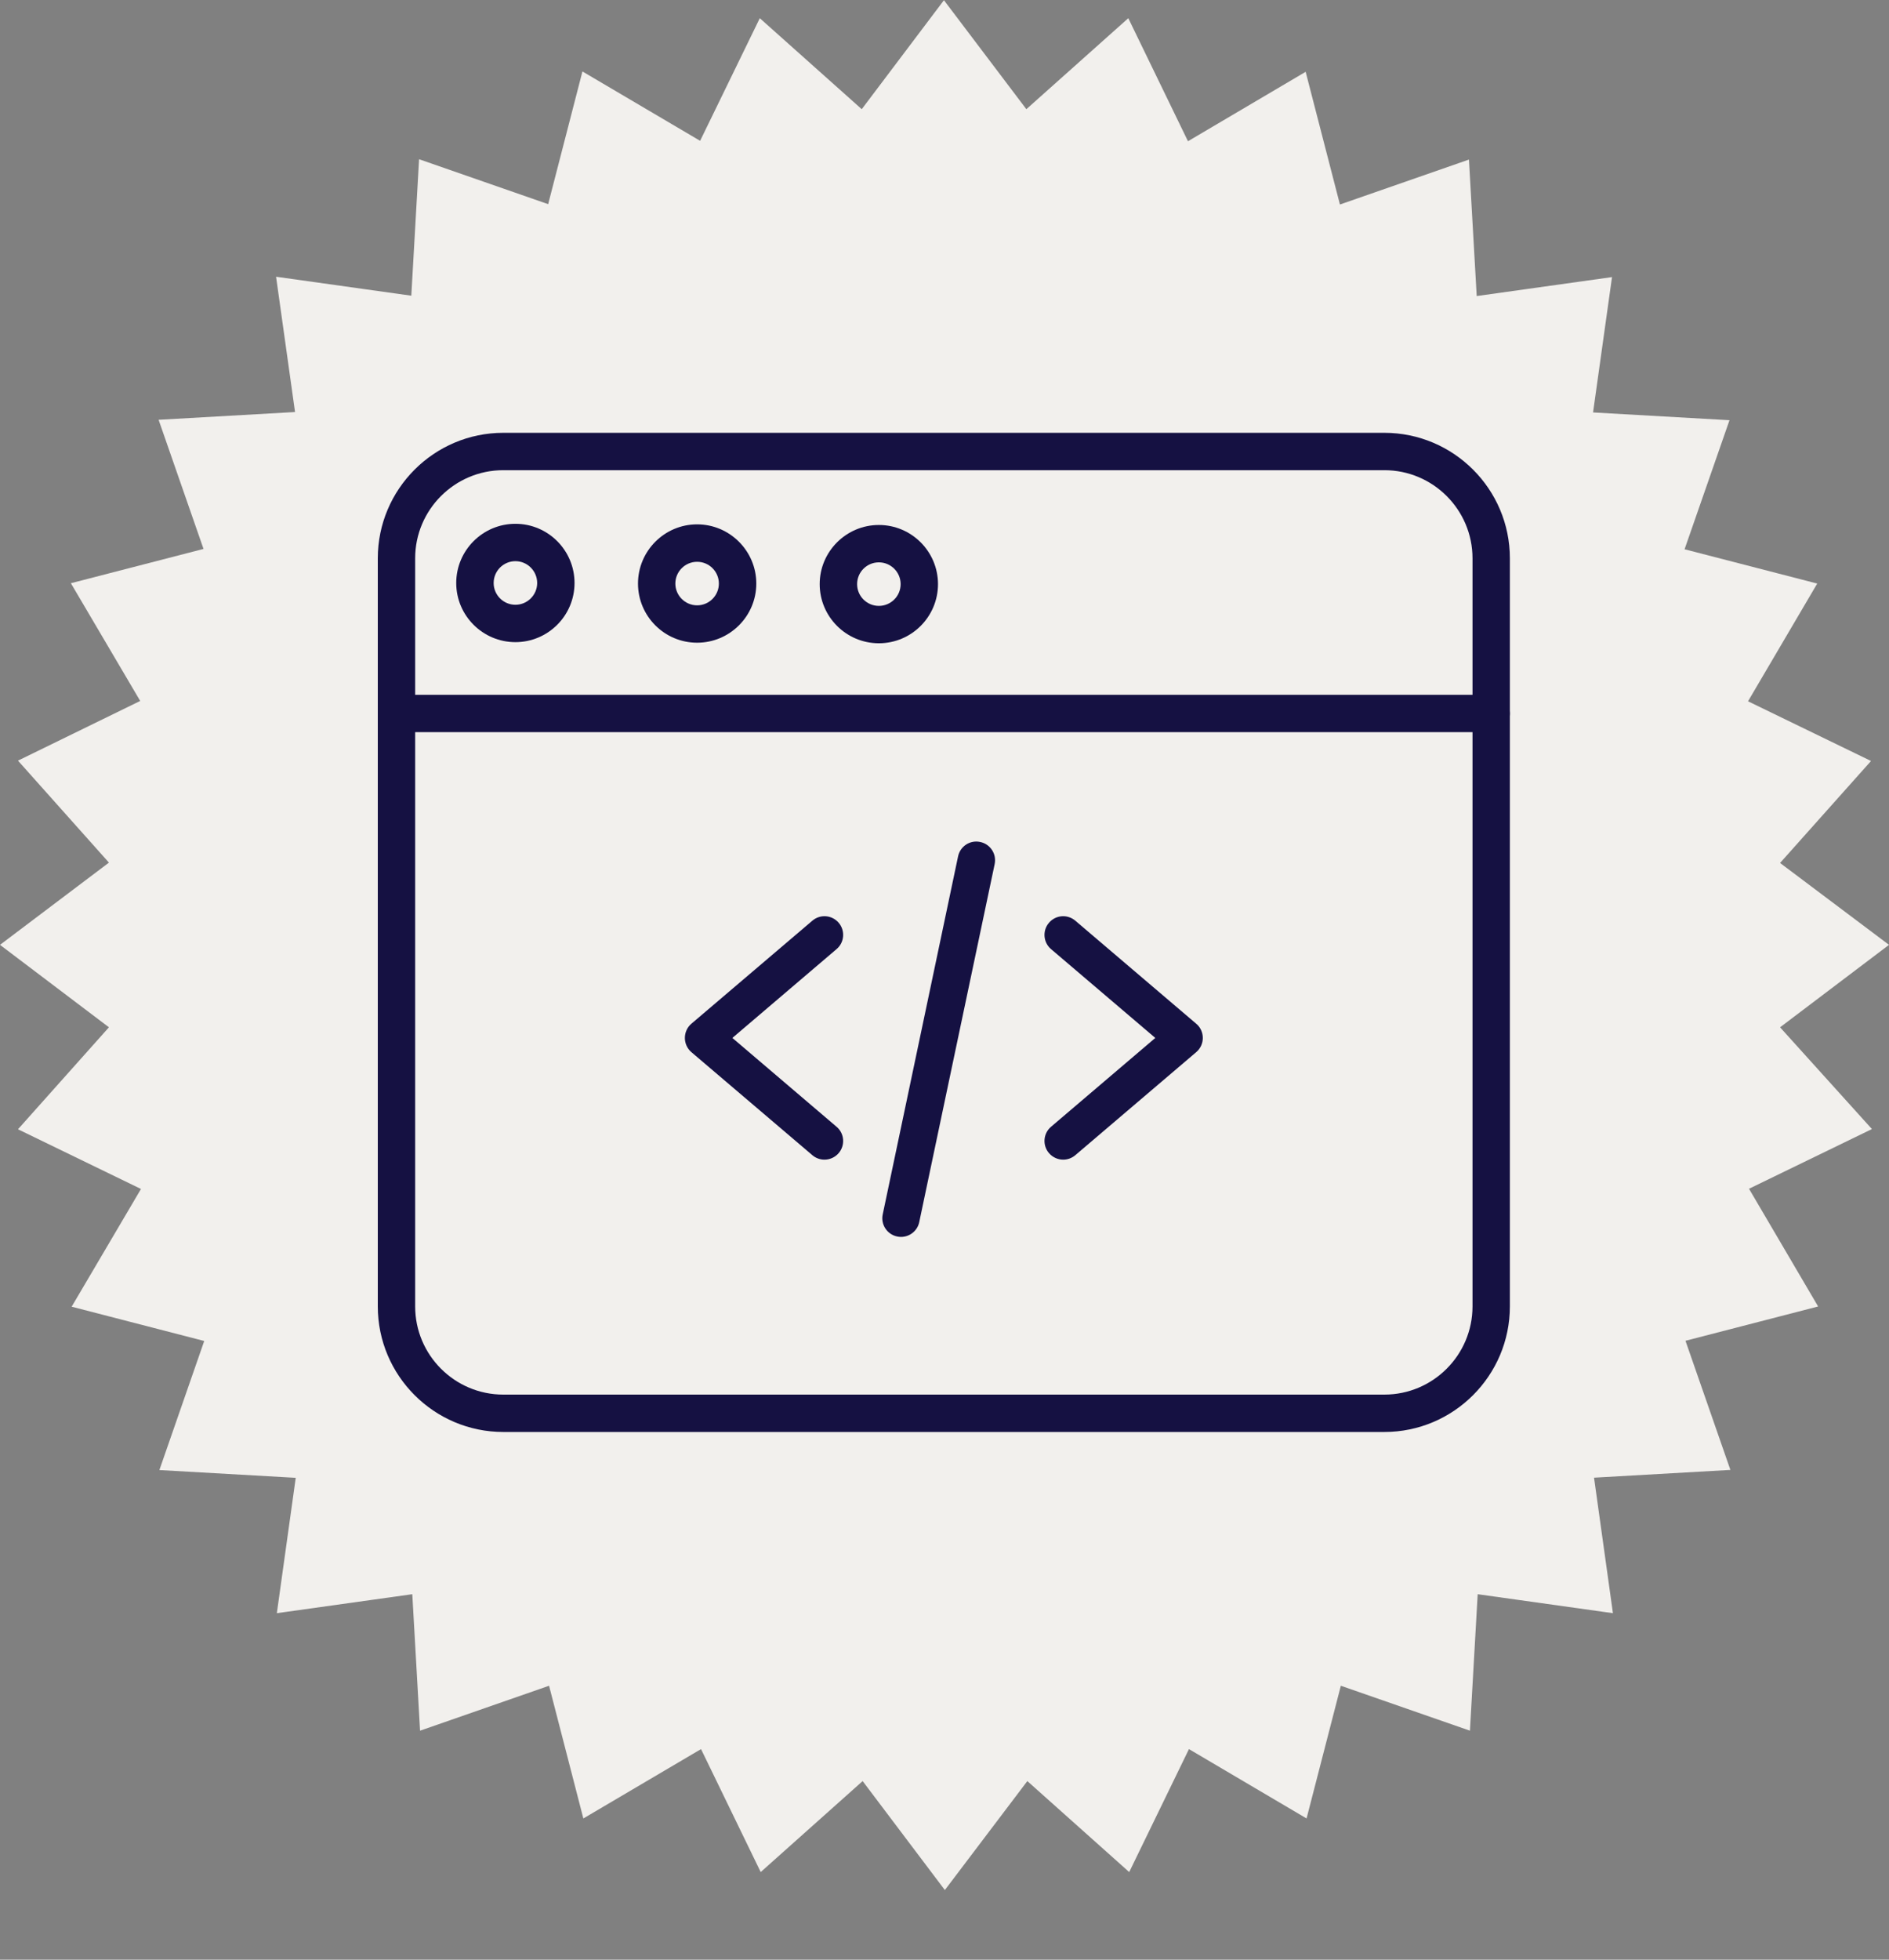
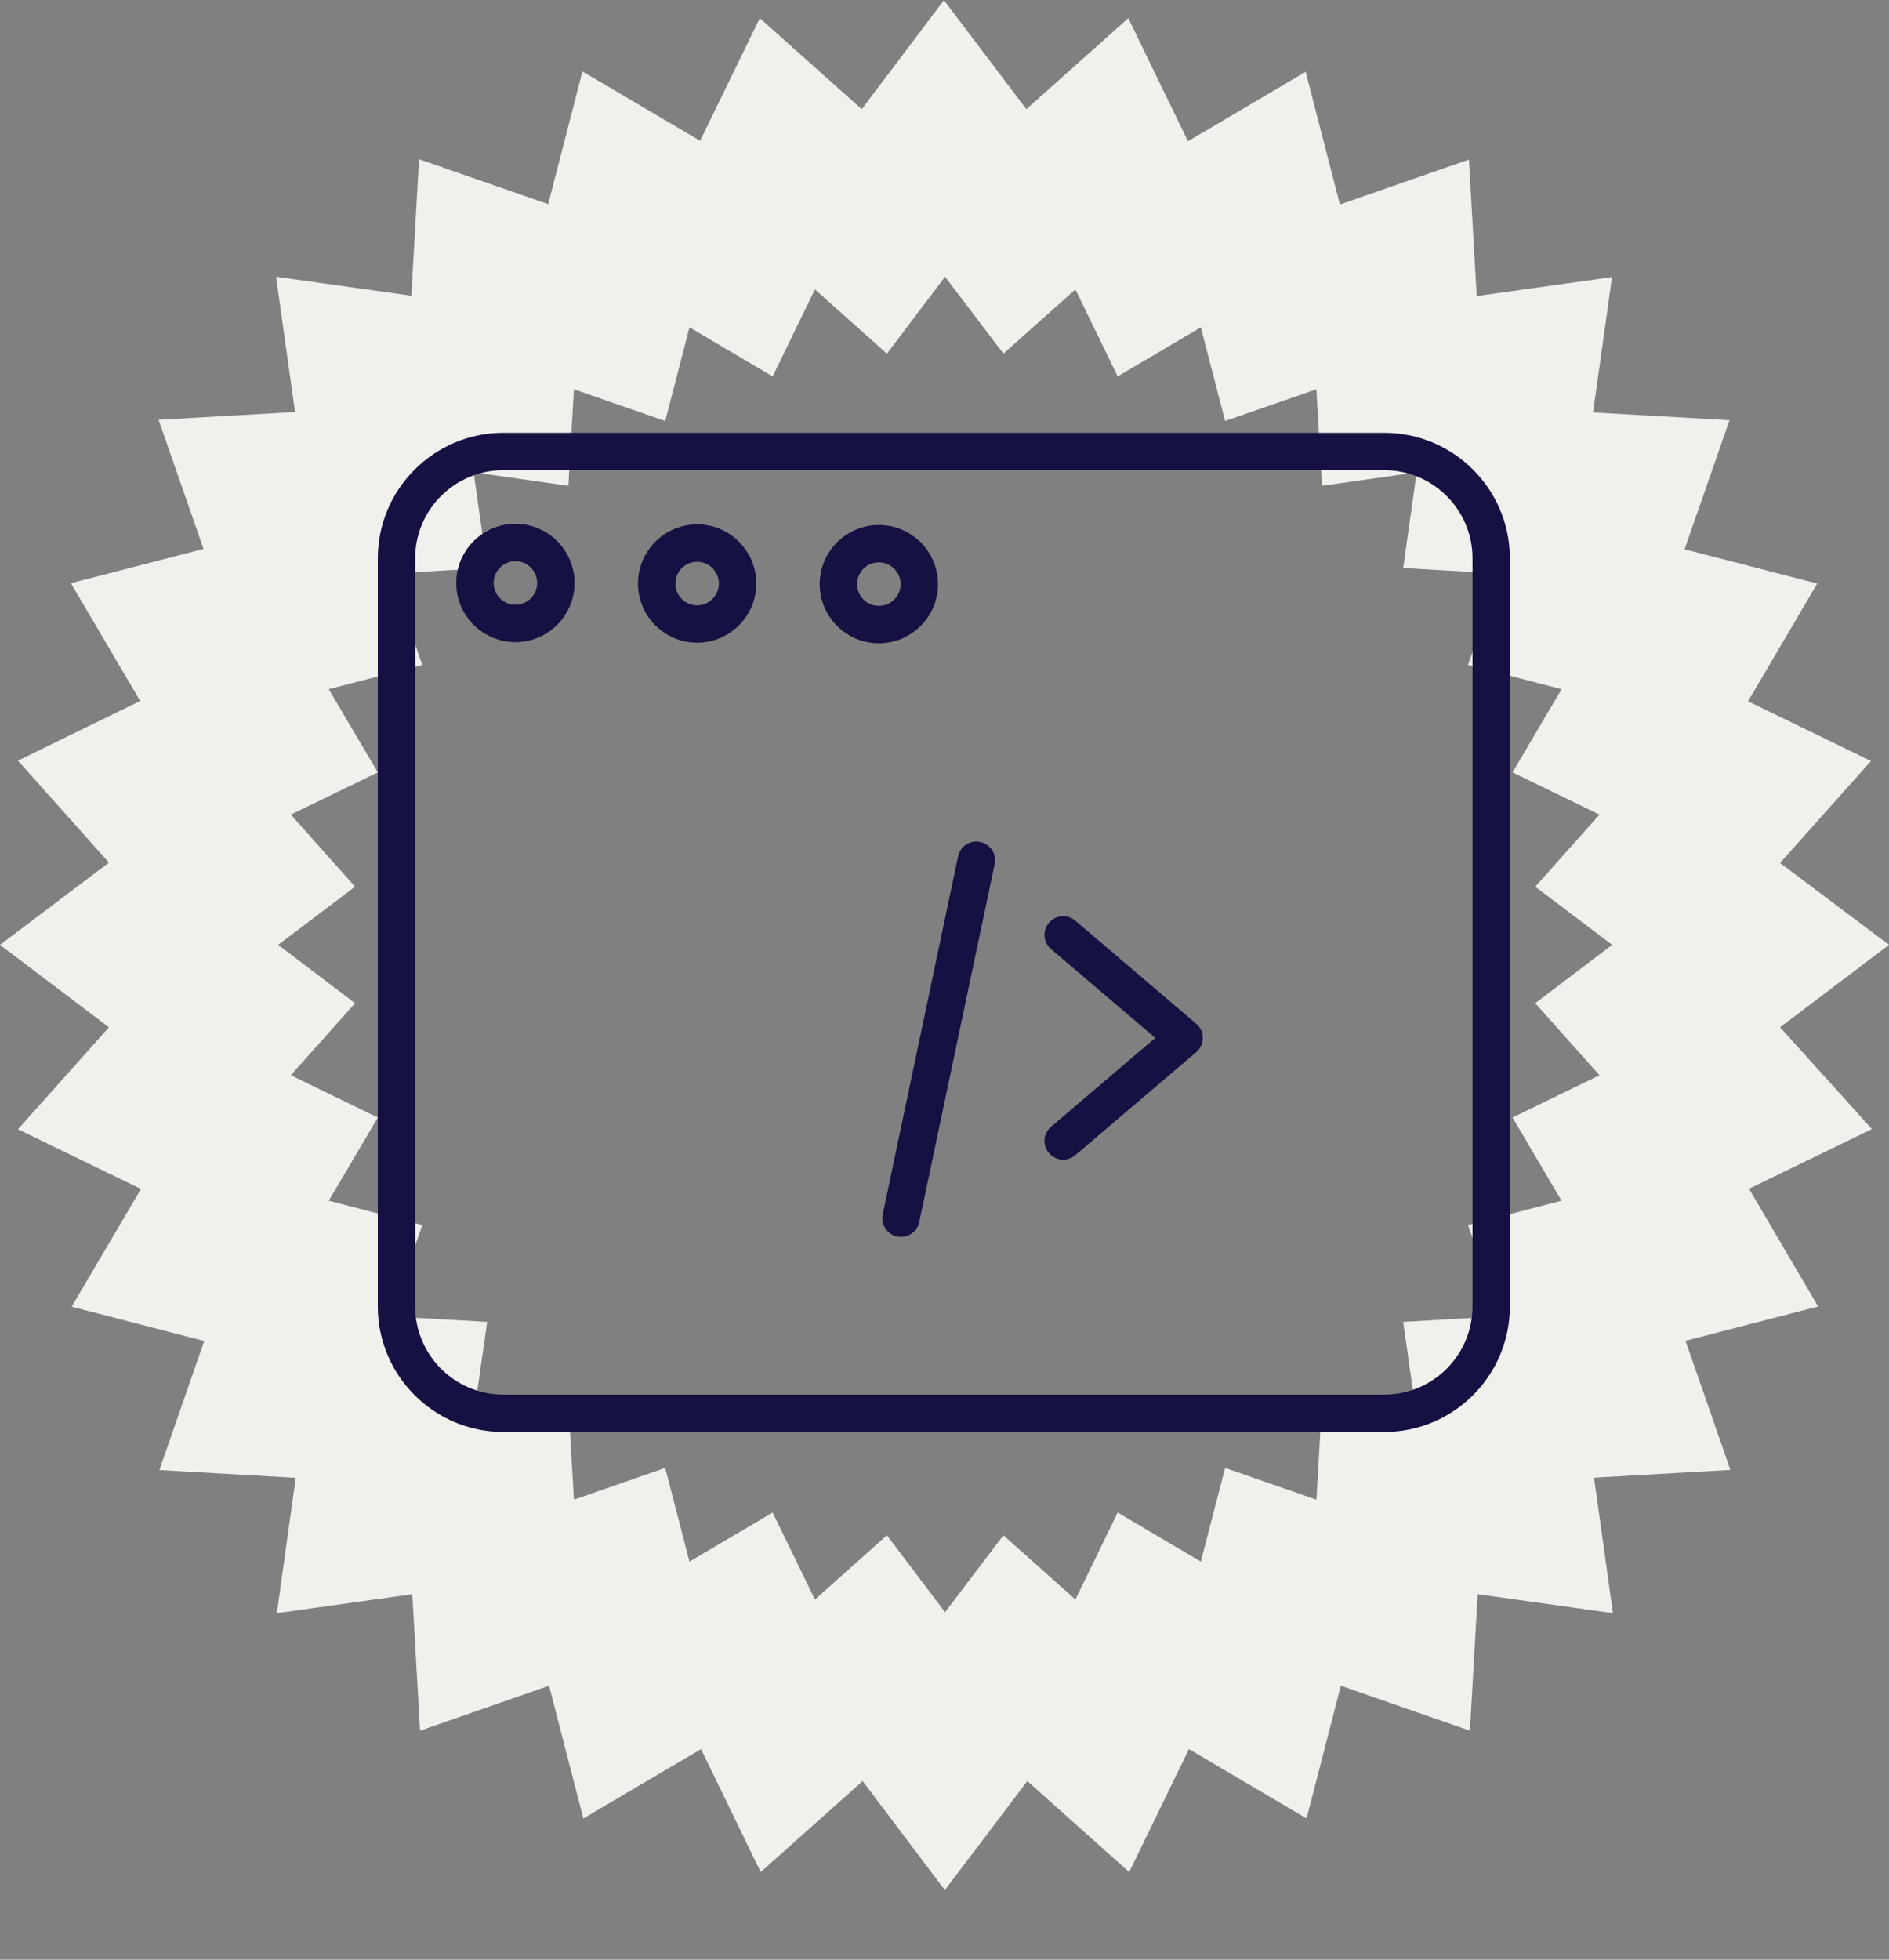
<svg xmlns="http://www.w3.org/2000/svg" width="27" height="28" viewBox="0 0 27 28" fill="none">
  <rect x="0" y="0" width="27" height="28" fill="#808080" stroke="none" />
  <path d="M25.443 14.678L27 13.5L25.443 12.33L26.743 10.873L24.985 10.02L25.974 8.338L24.078 7.848L24.72 6.004L22.77 5.893L23.041 3.959L21.107 4.23L20.996 2.28L19.152 2.922L18.662 1.026L16.98 2.018L16.127 0.26L14.67 1.56L13.492 0.003L12.317 1.56L10.86 0.26L10.007 2.012L8.325 1.021L7.835 2.917L5.99 2.275L5.879 4.225L3.946 3.954L4.217 5.887L2.267 5.998L2.909 7.843L1.013 8.333L2.004 10.015L0.257 10.868L1.557 12.325L0 13.5L1.557 14.678L0.257 16.135L2.015 16.988L1.024 18.67L2.919 19.16L2.278 21.004L4.227 21.115L3.957 23.049L5.893 22.778L6.004 24.728L7.848 24.086L8.338 25.982L10.02 24.991L10.873 26.748L12.33 25.448L13.505 27.005L14.684 25.448L16.14 26.748L16.994 24.991L18.675 25.982L19.165 24.086L21.01 24.728L21.121 22.778L23.054 23.049L22.784 21.113L24.733 21.002L24.091 19.157L25.987 18.667L24.999 16.985L26.756 16.132L25.443 14.678ZM22.862 15.363L21.619 15.967L22.32 17.156L20.983 17.503L21.435 18.808L20.056 18.887L20.249 20.241L18.895 20.048L18.816 21.427L17.511 20.974L17.164 22.312L15.975 21.611L15.371 22.854L14.342 21.936L13.508 23.035L12.677 21.936L11.648 22.854L11.044 21.611L9.855 22.312L9.508 20.974L8.203 21.427L8.124 20.048L6.77 20.241L6.963 18.887L5.581 18.808L6.036 17.503L4.699 17.156L5.4 15.967L4.157 15.363L5.075 14.334L3.976 13.5L5.075 12.669L4.157 11.639L5.4 11.036L4.699 9.847L6.036 9.5L5.581 8.195L6.963 8.116L6.77 6.749L8.124 6.941L8.203 5.562L9.508 6.015L9.855 4.677L11.044 5.378L11.648 4.135L12.677 5.053L13.508 3.954L14.342 5.053L15.371 4.135L15.975 5.378L17.164 4.677L17.511 6.015L18.816 5.562L18.895 6.941L20.249 6.749L20.056 8.116L21.435 8.195L20.983 9.5L22.32 9.847L21.619 11.036L22.862 11.639L21.944 12.669L23.043 13.5L21.944 14.334L22.862 15.363Z" fill="#F2F0ED" />
-   <ellipse cx="13.322" cy="13.653" rx="10.322" ry="10.05" fill="#F2F0ED" />
  <g clip-path="url(#clip0_178_1039)">
    <g clip-path="url(#clip1_178_1039)">
-       <path d="M11.784 16.569C11.723 16.569 11.661 16.548 11.611 16.505L9.882 15.033C9.823 14.982 9.789 14.908 9.789 14.83C9.789 14.752 9.823 14.677 9.882 14.627L11.611 13.155C11.723 13.059 11.892 13.072 11.988 13.185C12.083 13.297 12.07 13.466 11.957 13.561L10.468 14.83L11.957 16.099C12.07 16.194 12.083 16.363 11.988 16.475C11.935 16.537 11.86 16.569 11.784 16.569Z" fill="#151142" />
      <path d="M15.197 16.569C15.121 16.569 15.046 16.537 14.993 16.475C14.897 16.363 14.911 16.194 15.023 16.099L16.513 14.83L15.023 13.561C14.911 13.466 14.897 13.297 14.993 13.185C15.089 13.072 15.257 13.059 15.37 13.155L17.098 14.627C17.158 14.677 17.192 14.752 17.192 14.83C17.192 14.908 17.158 14.982 17.098 15.033L15.37 16.505C15.319 16.548 15.258 16.569 15.197 16.569Z" fill="#151142" />
      <path d="M12.878 17.673C12.86 17.673 12.841 17.671 12.823 17.667C12.679 17.637 12.586 17.495 12.617 17.351L13.694 12.236C13.724 12.091 13.866 11.999 14.01 12.03C14.155 12.06 14.247 12.201 14.217 12.346L13.139 17.461C13.113 17.587 13.002 17.673 12.878 17.673Z" fill="#151142" />
      <path d="M19.787 20.46H7.194C6.205 20.46 5.4 19.655 5.4 18.666V7.977C5.4 6.989 6.205 6.184 7.194 6.184H19.787C20.776 6.184 21.581 6.989 21.581 7.977V18.666C21.581 19.655 20.776 20.46 19.787 20.46ZM7.194 6.718C6.499 6.718 5.934 7.283 5.934 7.977V18.666C5.934 19.361 6.499 19.926 7.194 19.926H19.787C20.482 19.926 21.047 19.361 21.047 18.666V7.977C21.047 7.283 20.482 6.718 19.787 6.718H7.194Z" fill="#151142" />
-       <path d="M21.314 10.461H5.667C5.519 10.461 5.4 10.342 5.4 10.194C5.4 10.047 5.519 9.927 5.667 9.927H21.314C21.461 9.927 21.581 10.047 21.581 10.194C21.581 10.342 21.461 10.461 21.314 10.461Z" fill="#151142" />
      <path d="M9.964 9.183C9.498 9.183 9.119 8.804 9.119 8.338C9.119 7.872 9.498 7.492 9.964 7.492C10.43 7.492 10.81 7.872 10.81 8.338C10.81 8.804 10.43 9.183 9.964 9.183ZM9.964 8.027C9.793 8.027 9.653 8.166 9.653 8.338C9.653 8.509 9.793 8.649 9.964 8.649C10.136 8.649 10.275 8.509 10.275 8.338C10.275 8.166 10.136 8.027 9.964 8.027Z" fill="#151142" />
      <path d="M7.367 9.175C6.901 9.175 6.521 8.796 6.521 8.33C6.521 7.863 6.901 7.484 7.367 7.484C7.833 7.484 8.212 7.863 8.212 8.33C8.212 8.796 7.833 9.175 7.367 9.175ZM7.367 8.018C7.195 8.018 7.056 8.158 7.056 8.33C7.056 8.501 7.195 8.641 7.367 8.641C7.538 8.641 7.678 8.501 7.678 8.33C7.678 8.158 7.538 8.018 7.367 8.018Z" fill="#151142" />
      <path d="M12.562 9.191C12.096 9.191 11.716 8.812 11.716 8.346C11.716 7.88 12.096 7.501 12.562 7.501C13.028 7.501 13.407 7.88 13.407 8.346C13.407 8.812 13.028 9.191 12.562 9.191ZM12.562 8.035C12.39 8.035 12.251 8.174 12.251 8.346C12.251 8.518 12.39 8.657 12.562 8.657C12.733 8.657 12.873 8.518 12.873 8.346C12.873 8.174 12.733 8.035 12.562 8.035Z" fill="#151142" />
    </g>
  </g>
  <defs>
    <clipPath id="clip0_178_1039">
      <rect width="16.2" height="16.2" fill="white" transform="translate(5.4 5.403)" />
    </clipPath>
    <clipPath id="clip1_178_1039">
      <rect width="16.2" height="14.311" fill="white" transform="translate(5.4 6.174)" />
    </clipPath>
  </defs>
</svg>